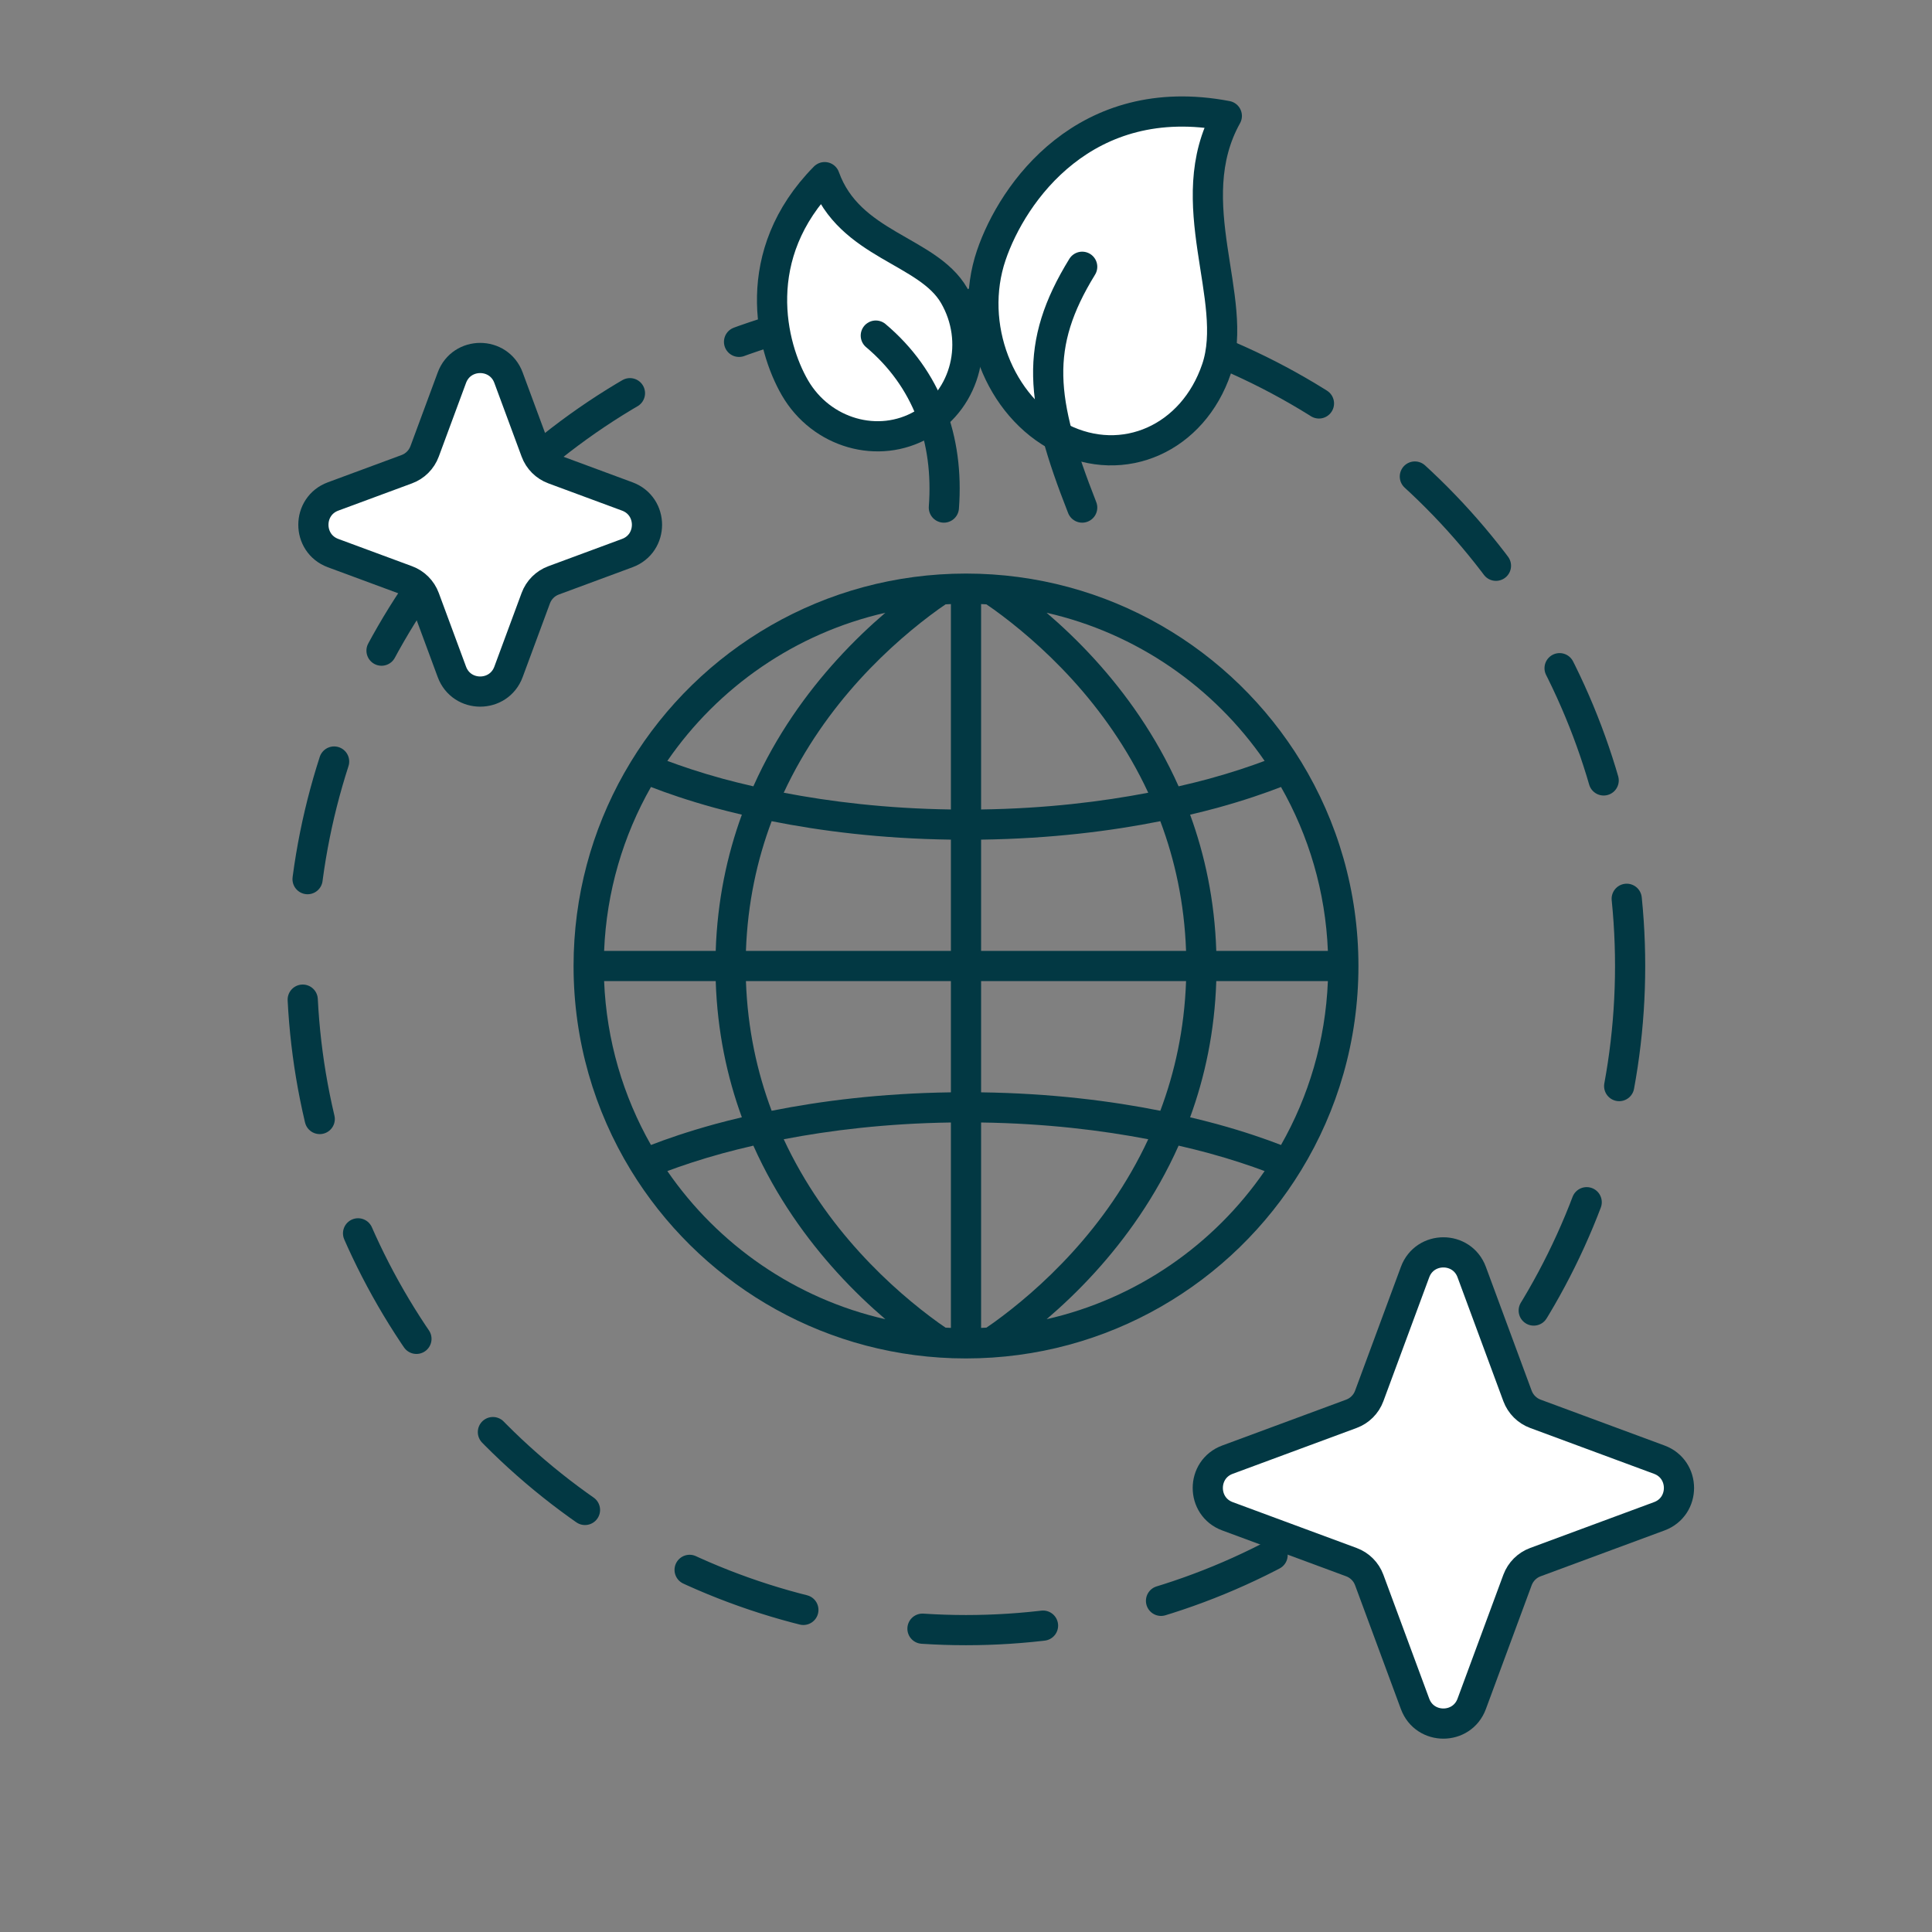
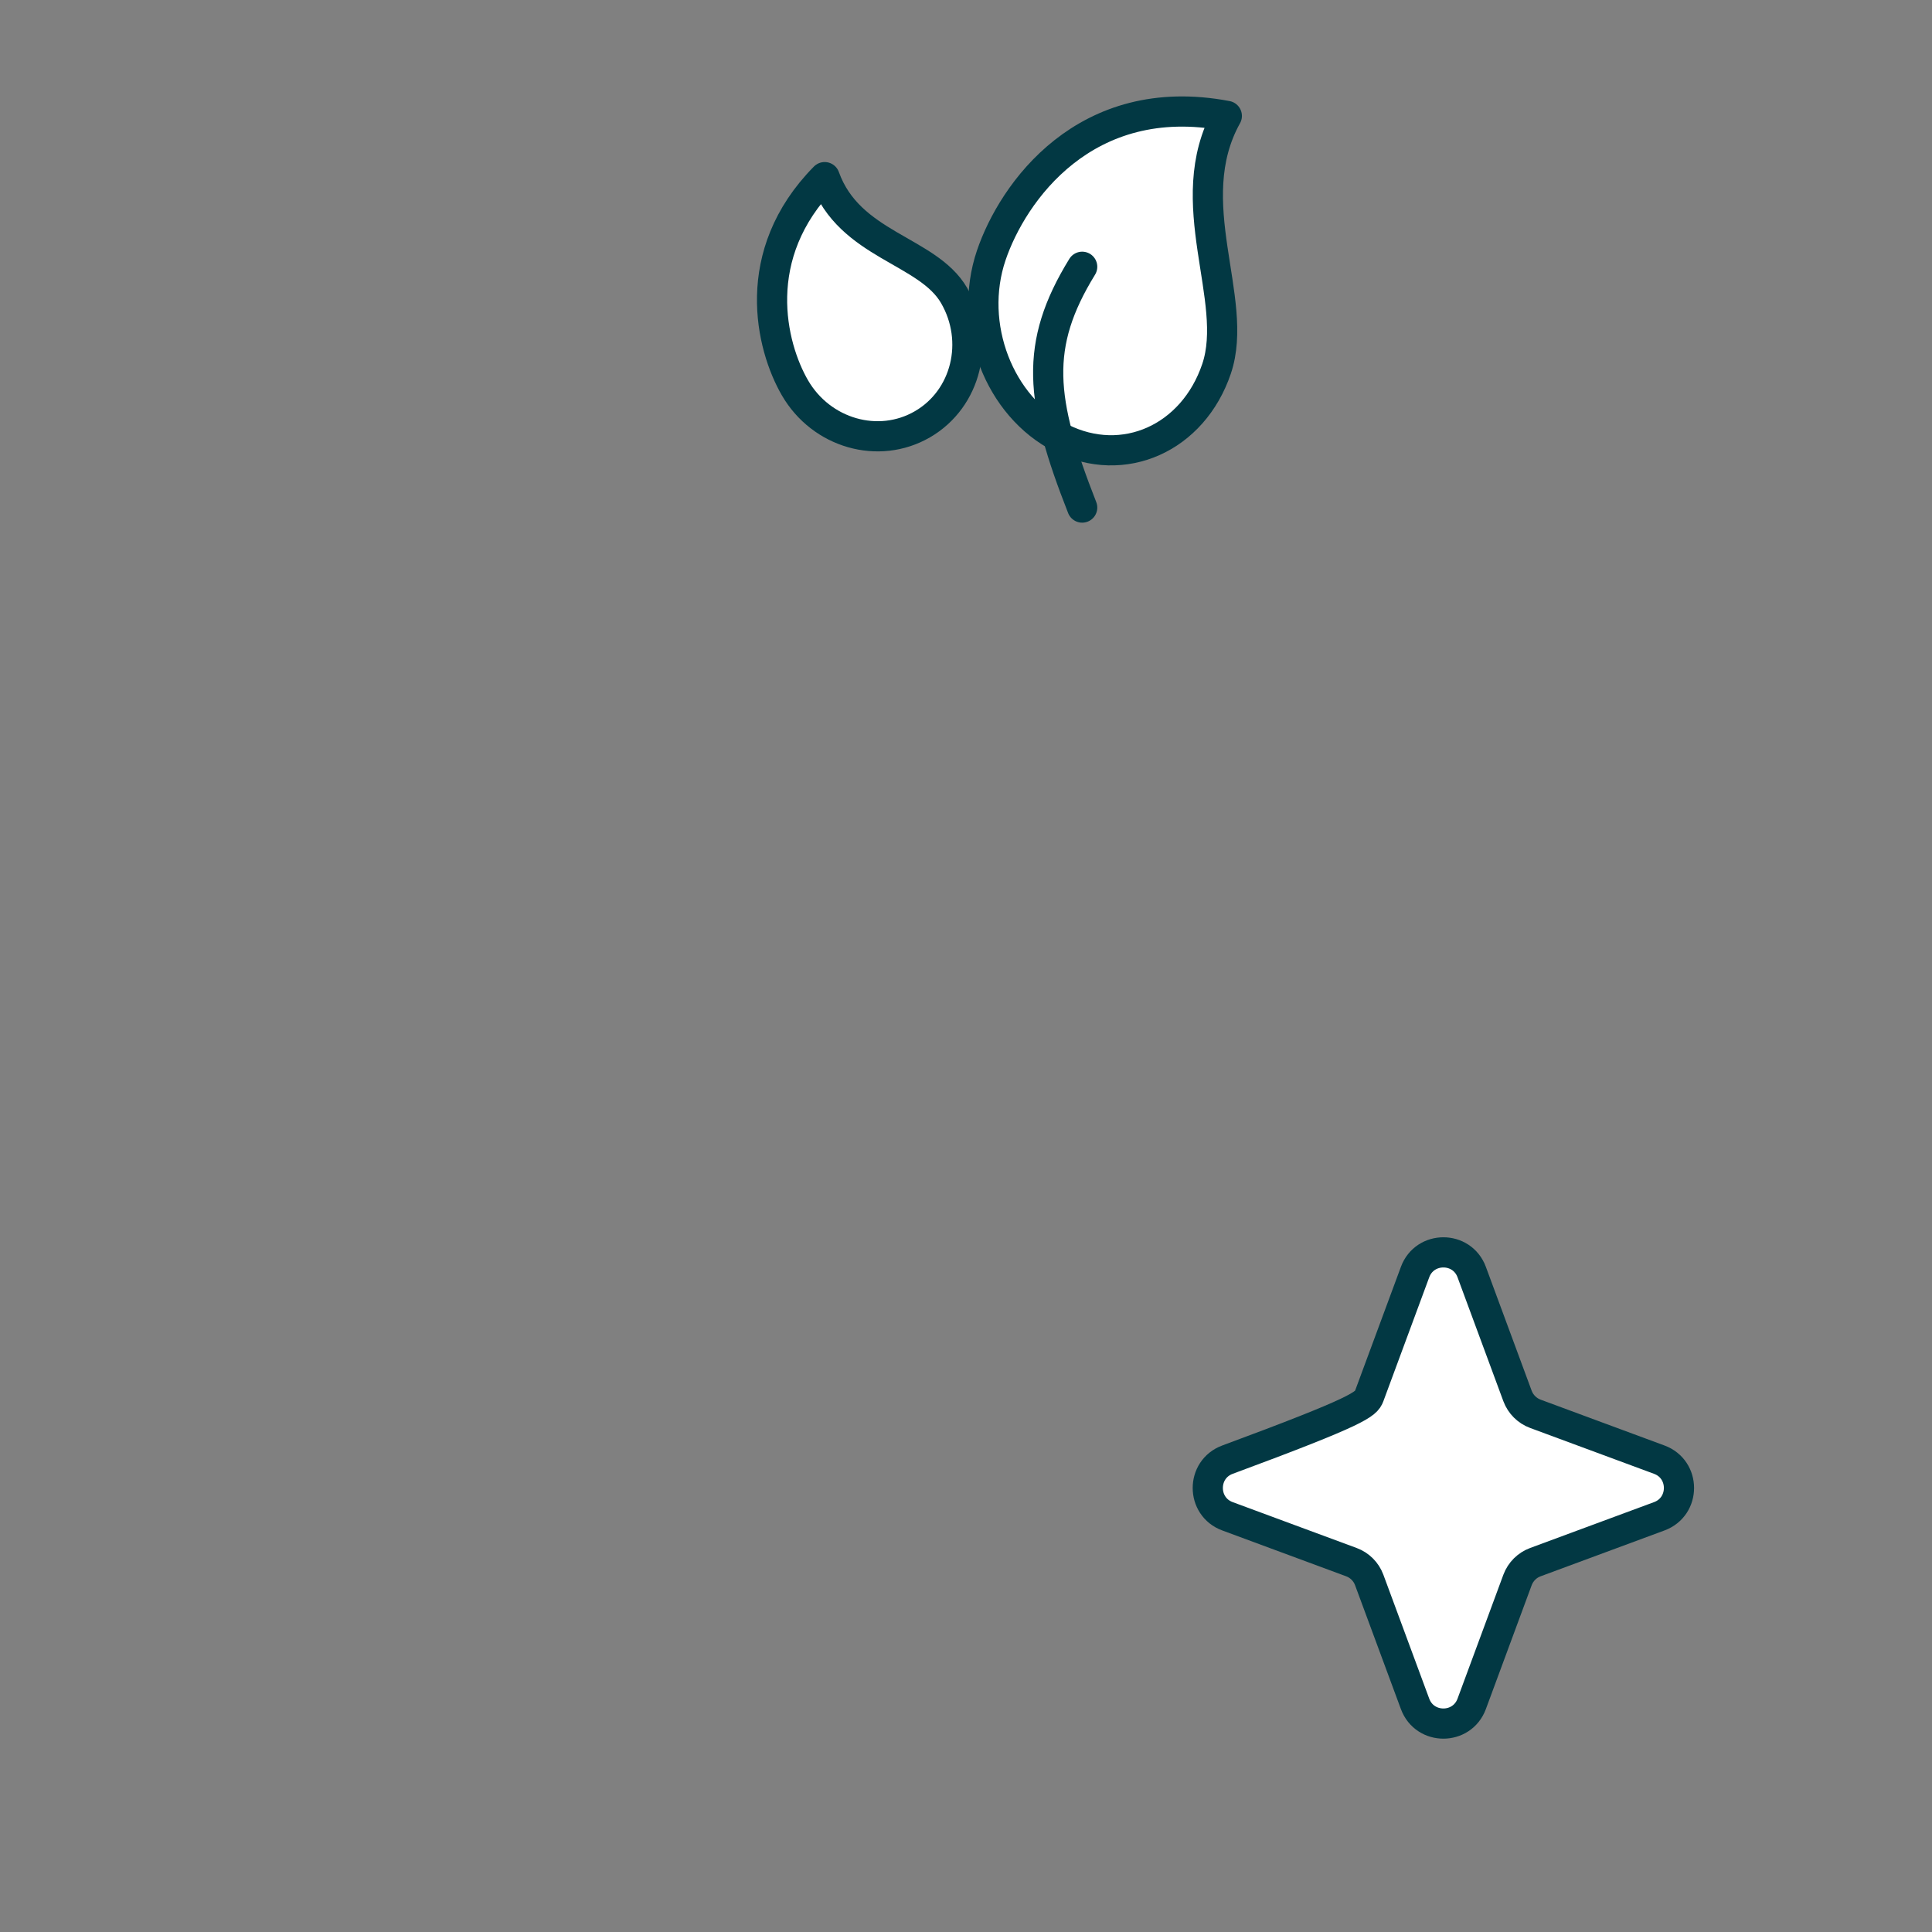
<svg xmlns="http://www.w3.org/2000/svg" width="64" height="64" viewBox="0 0 64 64" fill="none">
  <rect x="0" y="0" width="64" height="64" fill="#808080" stroke="none" />
-   <circle cx="32" cy="32" r="22" stroke="#023843" stroke-linecap="round" stroke-linejoin="bevel" stroke-dasharray="4 4" />
  <path d="M30.558 14.054C32.013 13.21 32.482 11.299 31.605 9.787C30.727 8.275 28.134 8.14 27.318 5.868C24.782 8.437 25.539 11.476 26.333 12.846C27.21 14.358 29.103 14.899 30.558 14.054Z" fill="white" stroke="#023843" stroke-linecap="round" stroke-linejoin="round" />
  <path d="M35.155 14.513C37.216 15.55 39.52 14.522 40.3 12.217C41.08 9.913 39.047 6.702 40.64 3.84C35.95 2.946 33.542 6.375 32.836 8.461C32.055 10.766 33.093 13.475 35.155 14.513Z" fill="white" stroke="#023843" stroke-linecap="round" stroke-linejoin="round" />
-   <path d="M29.012 11.117C30.703 12.541 31.438 14.548 31.267 16.814" stroke="#023843" stroke-linecap="round" />
  <path d="M35.849 8.837C34.249 11.438 34.448 13.248 35.849 16.814" stroke="#023843" stroke-linecap="round" />
-   <path d="M46.876 42.139C47.198 41.269 48.43 41.269 48.752 42.139L50.27 46.244C50.372 46.517 50.588 46.733 50.861 46.834L54.965 48.353C55.836 48.675 55.836 49.907 54.965 50.229L50.861 51.748C50.588 51.849 50.372 52.065 50.27 52.338L48.752 56.443C48.43 57.313 47.198 57.313 46.876 56.443L45.357 52.338C45.256 52.065 45.04 51.849 44.767 51.748L40.662 50.229C39.792 49.907 39.792 48.675 40.662 48.353L44.767 46.834C45.04 46.733 45.256 46.517 45.357 46.244L46.876 42.139Z" fill="white" stroke="#023843" />
-   <path d="M14.969 12.512C15.291 11.641 16.523 11.641 16.845 12.512L17.748 14.952C17.849 15.226 18.065 15.442 18.339 15.543L20.779 16.446C21.65 16.768 21.65 18 20.779 18.322L18.339 19.225C18.065 19.326 17.849 19.542 17.748 19.816L16.845 22.256C16.523 23.127 15.291 23.127 14.969 22.256L14.066 19.816C13.965 19.542 13.749 19.326 13.475 19.225L11.034 18.322C10.164 18 10.164 16.768 11.034 16.446L13.475 15.543C13.749 15.442 13.965 15.226 14.066 14.952L14.969 12.512Z" fill="white" stroke="#023843" />
-   <path d="M32 19C36.704 19 40.824 21.498 43.106 25.24C44.308 27.21 45 29.524 45 32C45 34.476 44.308 36.79 43.106 38.76C40.824 42.502 36.704 45 32 45L31.561 44.993C27.04 44.843 23.105 42.385 20.894 38.76C19.692 36.79 19 34.476 19 32C19 29.679 19.609 27.5 20.675 25.613L20.894 25.24C23.176 21.498 27.296 19 32 19ZM31.5 37.184C29.345 37.215 27.487 37.446 25.962 37.739C26.657 39.234 27.56 40.478 28.47 41.478C29.417 42.52 30.364 43.294 31.074 43.807C31.16 43.869 31.245 43.925 31.323 43.98C31.382 43.983 31.441 43.986 31.5 43.988V37.184ZM32.5 43.988C32.559 43.986 32.617 43.983 32.676 43.98C32.755 43.925 32.839 43.869 32.926 43.807C33.636 43.294 34.583 42.52 35.53 41.478C36.44 40.478 37.342 39.233 38.037 37.739C36.513 37.446 34.655 37.215 32.5 37.184V43.988ZM24.956 37.951C24.597 38.034 24.261 38.117 23.949 38.202C23.186 38.411 22.568 38.621 22.107 38.793C23.788 41.235 26.347 43.022 29.328 43.7C28.823 43.267 28.276 42.752 27.73 42.151C26.724 41.044 25.713 39.647 24.956 37.951ZM39.043 37.951C38.286 39.647 37.276 41.045 36.27 42.151C35.724 42.752 35.176 43.267 34.671 43.7C37.652 43.023 40.211 41.235 41.892 38.793C41.431 38.621 40.814 38.411 40.051 38.202C39.739 38.117 39.403 38.034 39.043 37.951ZM20.012 32.5C20.092 34.47 20.646 36.316 21.564 37.929C22.069 37.733 22.782 37.485 23.686 37.237C23.964 37.161 24.261 37.086 24.575 37.012C24.086 35.674 23.763 34.171 23.709 32.5H20.012ZM40.291 32.5C40.237 34.171 39.913 35.674 39.424 37.012C39.739 37.086 40.036 37.161 40.315 37.237C41.218 37.485 41.93 37.733 42.435 37.929C43.353 36.316 43.908 34.471 43.988 32.5H40.291ZM24.71 32.5C24.766 34.095 25.084 35.525 25.562 36.796C27.183 36.472 29.177 36.217 31.5 36.185V32.5H24.71ZM32.5 36.185C34.823 36.217 36.816 36.472 38.437 36.796C38.915 35.525 39.234 34.095 39.29 32.5H32.5V36.185ZM42.435 26.07C41.93 26.266 41.218 26.515 40.315 26.763C40.036 26.839 39.739 26.913 39.424 26.987C39.913 28.326 40.237 29.829 40.291 31.5H43.988C43.908 29.529 43.353 27.683 42.435 26.07ZM38.437 27.203C36.816 27.527 34.823 27.782 32.5 27.814V31.5H39.29C39.234 29.905 38.915 28.474 38.437 27.203ZM25.562 27.203C25.084 28.474 24.766 29.905 24.71 31.5H31.5V27.814C29.177 27.782 27.183 27.527 25.562 27.203ZM21.564 26.07C20.646 27.683 20.092 29.529 20.012 31.5H23.709C23.763 29.829 24.086 28.326 24.575 26.987C24.261 26.913 23.964 26.839 23.686 26.763C22.781 26.515 22.069 26.266 21.564 26.07ZM31.323 20.02C31.244 20.074 31.161 20.131 31.074 20.193C30.364 20.706 29.417 21.48 28.47 22.521C27.561 23.522 26.657 24.766 25.962 26.26C27.487 26.553 29.345 26.784 31.5 26.815V20.011C31.441 20.013 31.382 20.016 31.323 20.02ZM32.5 26.815C34.655 26.784 36.513 26.553 38.037 26.26C37.342 24.766 36.439 23.521 35.53 22.521C34.583 21.48 33.636 20.706 32.926 20.193C32.839 20.131 32.755 20.074 32.676 20.02C32.617 20.016 32.559 20.013 32.5 20.011V26.815ZM29.328 20.299C26.347 20.977 23.788 22.764 22.107 25.206C22.568 25.378 23.185 25.589 23.949 25.798C24.261 25.883 24.597 25.965 24.956 26.048C25.713 24.352 26.724 22.955 27.73 21.849C28.276 21.248 28.823 20.732 29.328 20.299ZM34.671 20.299C35.176 20.732 35.723 21.248 36.27 21.849C37.276 22.955 38.286 24.353 39.043 26.048C39.403 25.965 39.739 25.883 40.051 25.798C40.814 25.589 41.431 25.378 41.892 25.206C40.211 22.764 37.652 20.976 34.671 20.299Z" fill="#023843" />
+   <path d="M46.876 42.139C47.198 41.269 48.43 41.269 48.752 42.139L50.27 46.244C50.372 46.517 50.588 46.733 50.861 46.834L54.965 48.353C55.836 48.675 55.836 49.907 54.965 50.229L50.861 51.748C50.588 51.849 50.372 52.065 50.27 52.338L48.752 56.443C48.43 57.313 47.198 57.313 46.876 56.443L45.357 52.338C45.256 52.065 45.04 51.849 44.767 51.748L40.662 50.229C39.792 49.907 39.792 48.675 40.662 48.353C45.04 46.733 45.256 46.517 45.357 46.244L46.876 42.139Z" fill="white" stroke="#023843" />
</svg>